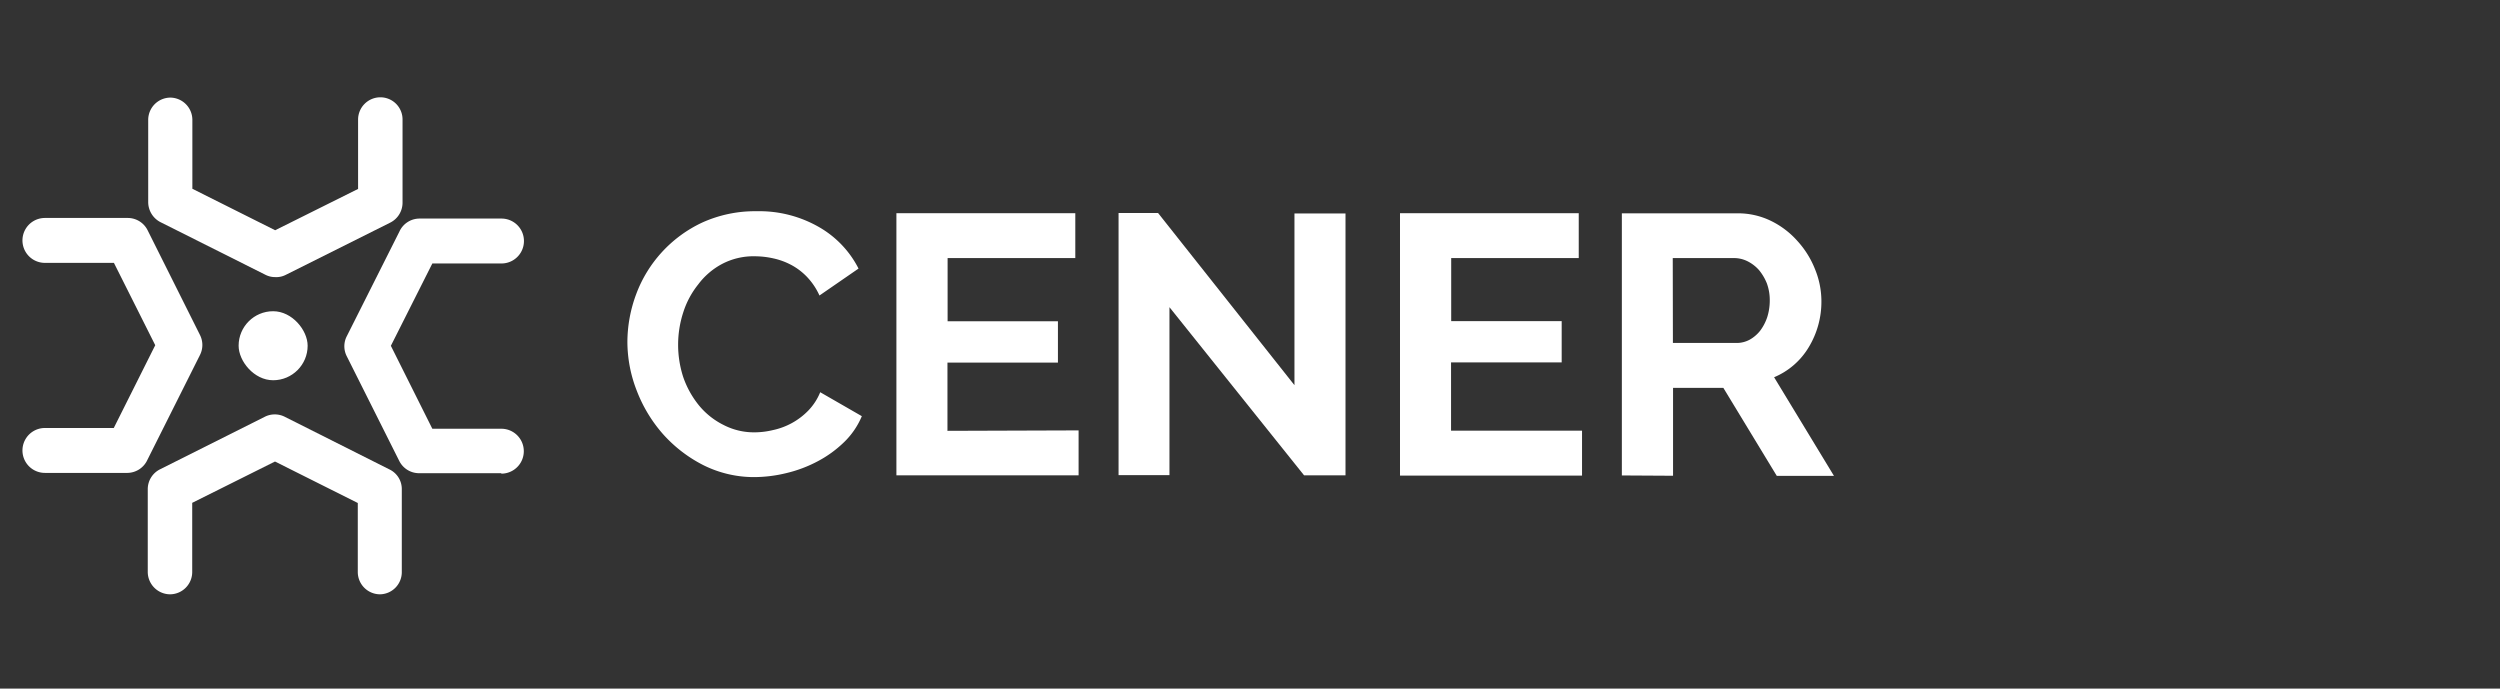
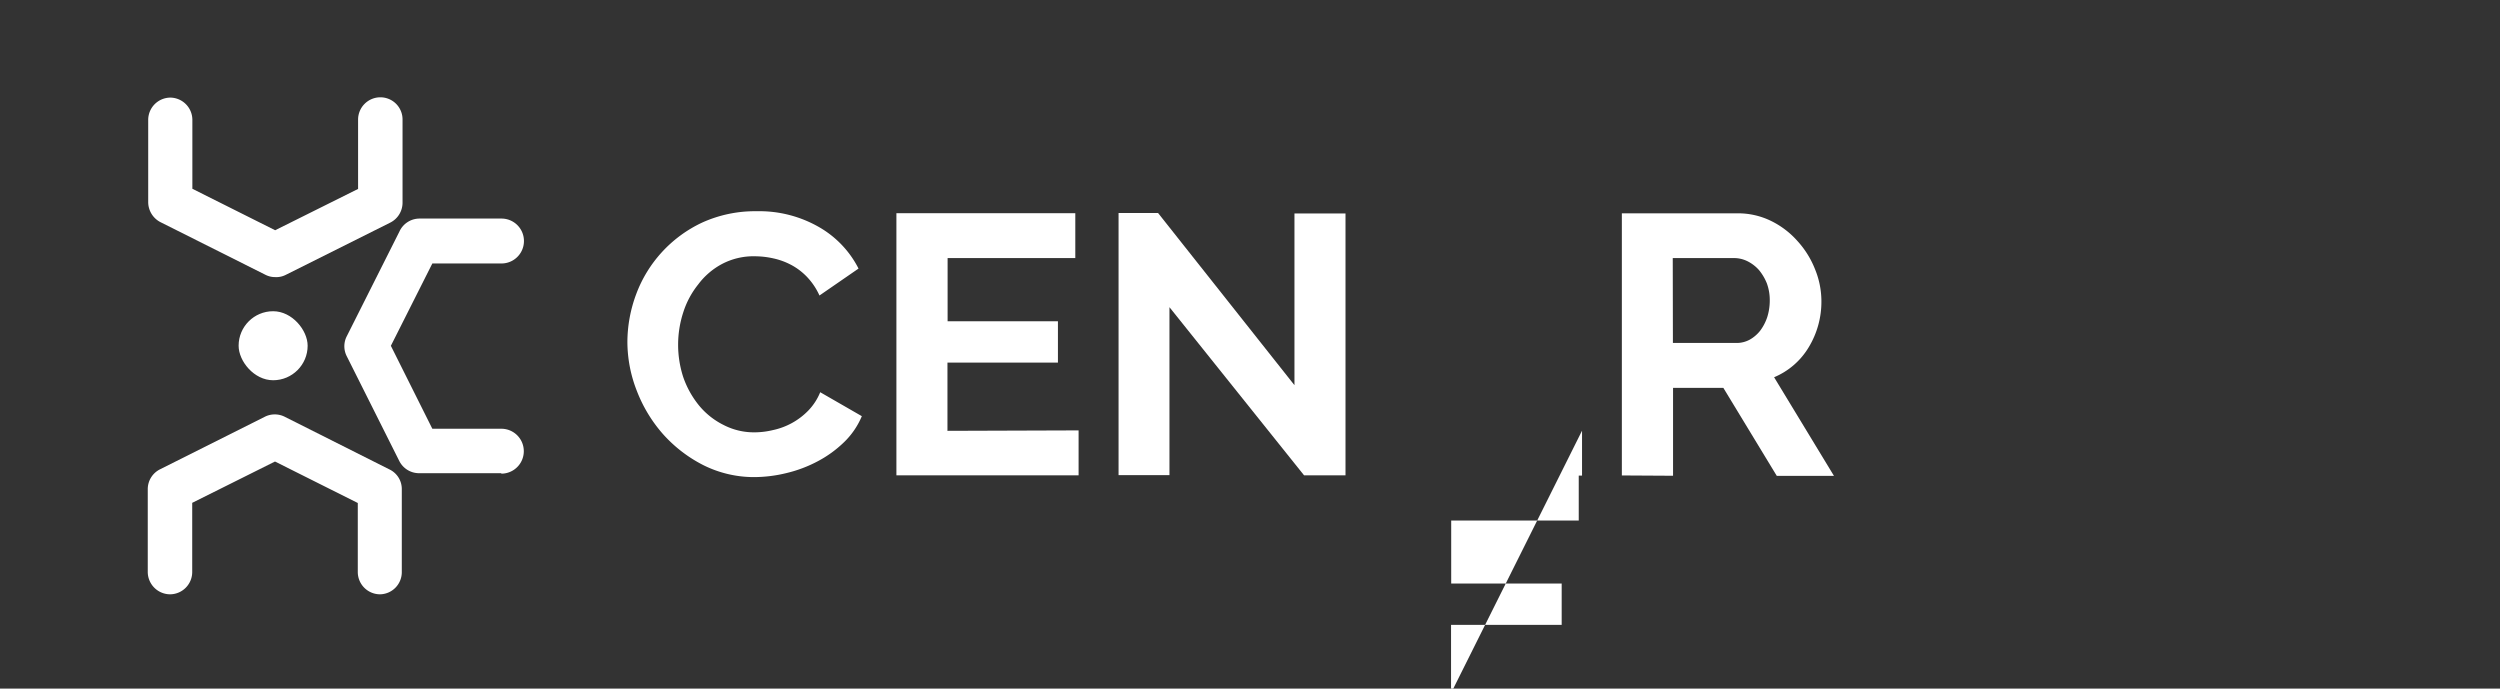
<svg xmlns="http://www.w3.org/2000/svg" id="Capa_1" data-name="Capa 1" viewBox="0 0 167 46">
  <rect x="0" y="0" width="167" height="46" fill="#333333" stroke="none" />
  <defs>
    <style>.cls-1{fill:#fff;}</style>
  </defs>
  <title>logo-cener-blanco</title>
  <rect class="cls-1" x="15.94" y="20.79" width="4.61" height="4.61" rx="2.31" />
  <path class="cls-1" d="M18.38,18.51a1.4,1.4,0,0,1-.66-.16l-7-3.51a1.51,1.51,0,0,1-.82-1.33V8a1.49,1.49,0,0,1,1.49-1.48h0A1.49,1.49,0,0,1,12.85,8v4.61l5.53,2.77,5.54-2.76V8A1.49,1.49,0,0,1,25.41,6.5h0A1.48,1.48,0,0,1,26.89,8v5.54a1.49,1.49,0,0,1-.82,1.33l-7,3.5A1.37,1.37,0,0,1,18.38,18.51Z" />
  <path class="cls-1" d="M33.49,31.61H28a1.48,1.48,0,0,1-1.33-.82l-3.51-7a1.46,1.46,0,0,1,0-1.32l3.52-7A1.48,1.48,0,0,1,28,14.6H33.5a1.49,1.49,0,1,1,0,3H28.88L26.11,23.1l2.77,5.54h4.61a1.49,1.49,0,1,1,0,3Z" />
  <path class="cls-1" d="M25.39,39.7h0a1.49,1.49,0,0,1-1.49-1.48V33.6l-5.53-2.77-5.53,2.76v4.62a1.49,1.49,0,0,1-1.48,1.49h0a1.5,1.5,0,0,1-1.49-1.49V32.68a1.48,1.48,0,0,1,.82-1.33l7-3.51a1.48,1.48,0,0,1,1.33,0l7,3.52a1.45,1.45,0,0,1,.82,1.33v5.53A1.48,1.48,0,0,1,25.39,39.7Z" />
-   <path class="cls-1" d="M8.52,31.59H3a1.49,1.49,0,0,1,0-3H7.6l2.77-5.53L7.61,17.56H3a1.49,1.49,0,0,1,0-3H8.53a1.48,1.48,0,0,1,1.33.82l3.5,7a1.48,1.48,0,0,1,0,1.33l-3.51,7A1.49,1.49,0,0,1,8.52,31.59Z" />
  <path class="cls-1" d="M41.91,22.84a9.2,9.2,0,0,1,.58-3.17,8.59,8.59,0,0,1,4.41-4.8,8.54,8.54,0,0,1,3.65-.76,8,8,0,0,1,4.18,1.07,6.68,6.68,0,0,1,2.62,2.76l-2.61,1.8a4.42,4.42,0,0,0-.84-1.25,4.17,4.17,0,0,0-1.06-.8,4.65,4.65,0,0,0-1.18-.43,5.69,5.69,0,0,0-1.21-.14,4.51,4.51,0,0,0-2.23.52A4.79,4.79,0,0,0,46.64,19a5.79,5.79,0,0,0-1,1.87,7,7,0,0,0,0,4.32,6.22,6.22,0,0,0,1.05,1.89,5,5,0,0,0,1.63,1.3,4.41,4.41,0,0,0,2.08.5,5.3,5.3,0,0,0,1.23-.15A4.63,4.63,0,0,0,54,27.42a3.83,3.83,0,0,0,.79-1.22l2.78,1.6a5.19,5.19,0,0,1-1.19,1.74,7.61,7.61,0,0,1-1.75,1.27,8.75,8.75,0,0,1-2.09.79,9.14,9.14,0,0,1-2.17.27A7.56,7.56,0,0,1,47,31.08,9.18,9.18,0,0,1,44.29,29a9.55,9.55,0,0,1-1.75-2.89A9,9,0,0,1,41.91,22.84Z" />
  <path class="cls-1" d="M72.05,28.75v3H59.88l0-17.51H71.83v3H63.3v4.22h7.37v2.76H63.29v4.56Z" />
  <path class="cls-1" d="M78.12,20.52V31.74h-3.4V14.23h2.64l9.11,11.5V14.26h3.41l0,17.49H87.11Z" />
-   <path class="cls-1" d="M105.68,28.77v3H93.52V14.24h11.94v3H96.94v4.21h7.38v2.76H96.93v4.56Z" />
+   <path class="cls-1" d="M105.68,28.77v3H93.52h11.94v3H96.94v4.21h7.38v2.76H96.93v4.56Z" />
  <path class="cls-1" d="M108.34,31.76l0-17.51h7.74a5,5,0,0,1,2.23.51,5.68,5.68,0,0,1,1.76,1.34A6.12,6.12,0,0,1,121.25,18a5.63,5.63,0,0,1,.42,2.11,5.86,5.86,0,0,1-.85,3.09,4.9,4.9,0,0,1-2.31,2l4,6.59h-3.82l-3.57-5.88h-3.36v5.87Zm3.41-8.85H116a1.82,1.82,0,0,0,.88-.22,2.35,2.35,0,0,0,.7-.6,3.2,3.2,0,0,0,.47-.9,3.68,3.68,0,0,0,.17-1.11,3.25,3.25,0,0,0-.19-1.14,3.34,3.34,0,0,0-.53-.9,2.56,2.56,0,0,0-.77-.59,2,2,0,0,0-.87-.21h-4.12Z" />
</svg>